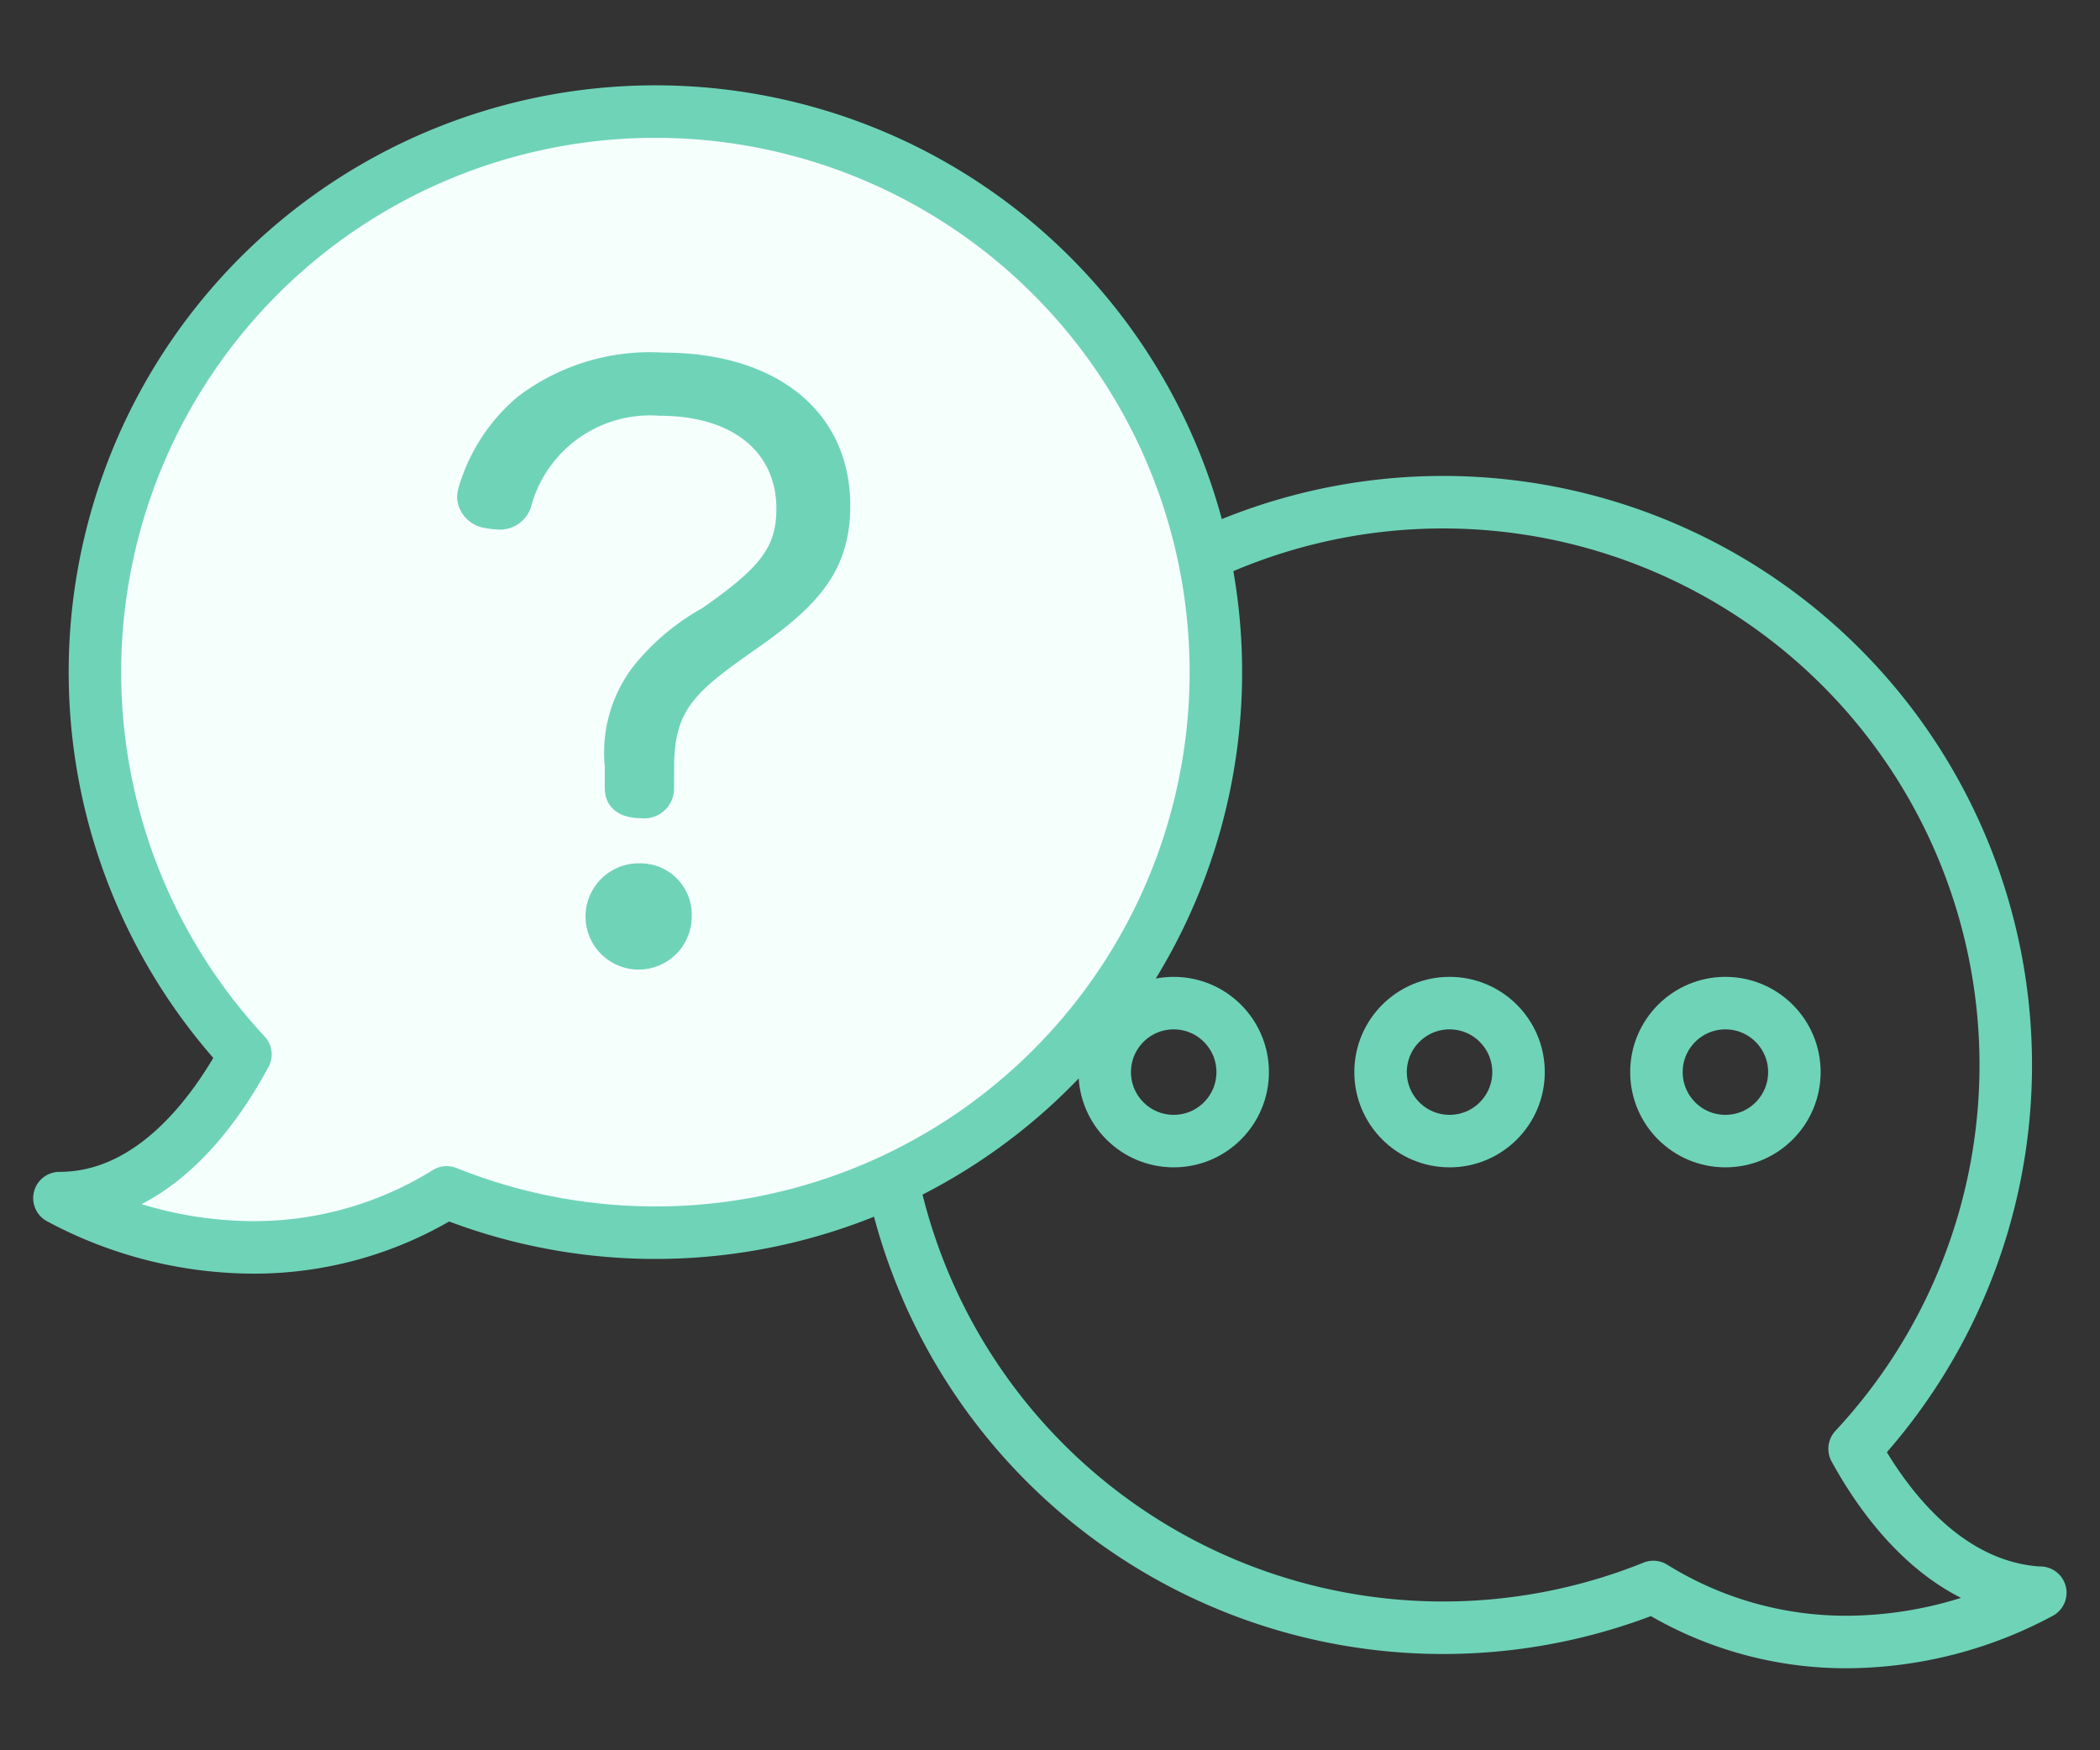
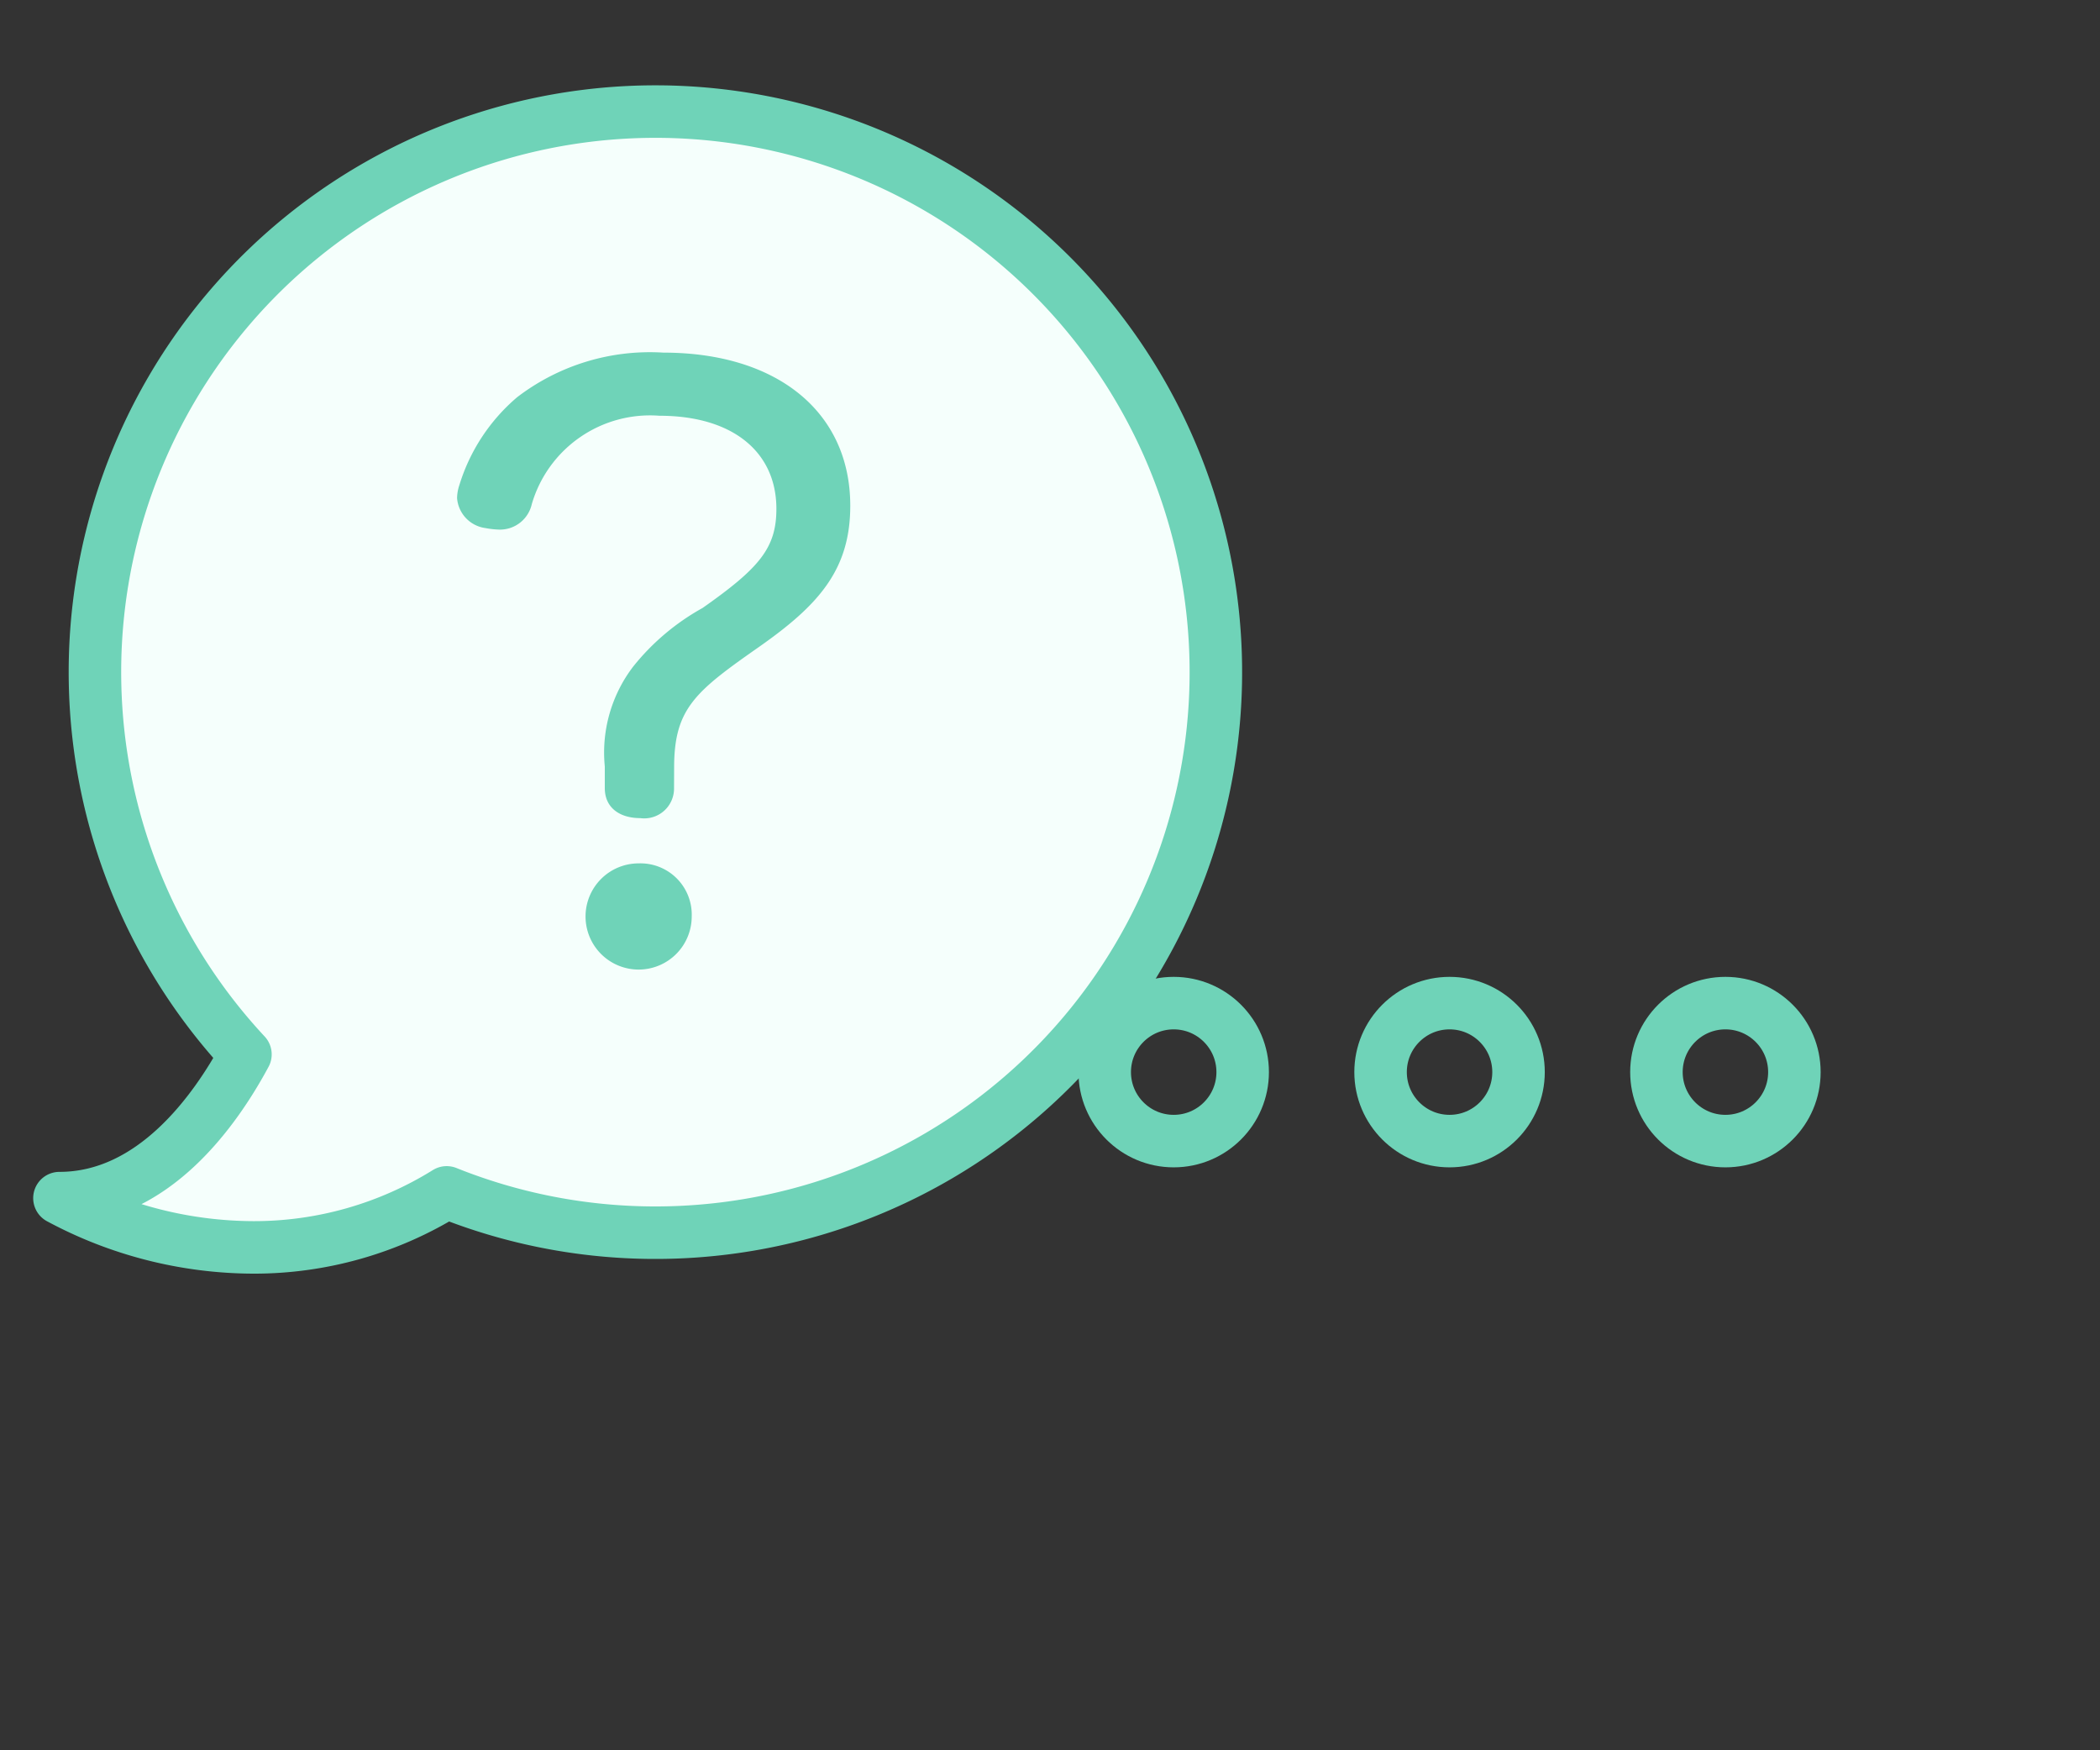
<svg xmlns="http://www.w3.org/2000/svg" width="72" height="60" viewBox="0 0 72 60">
  <rect x="0" y="0" width="72" height="60" fill="#333333" stroke="none" />
  <defs>
    <clipPath id="clip-path">
      <rect id="長方形_6658" data-name="長方形 6658" width="72" height="60" transform="translate(-3523 -6133)" fill="none" stroke="#707070" stroke-width="1" />
    </clipPath>
  </defs>
  <g id="マスクグループ_53" data-name="マスクグループ 53" transform="translate(3523 6133)" clip-path="url(#clip-path)">
    <g id="グループ_4356" data-name="グループ 4356" transform="translate(-3520.962 -6129.288)">
-       <path id="合体_5" data-name="合体 5" d="M26.456,37.163a19.292,19.292,0,1,1,6.9-4.737c1.017,1.859,3.089,4.715,6.3,4.934h.067a14.124,14.124,0,0,1-6.65,1.689A12.5,12.5,0,0,1,26.456,37.163Zm13.185.2h0Z" transform="translate(28.192 13.527)" fill="none" stroke="#6fd3b8" stroke-linecap="round" stroke-linejoin="round" stroke-miterlimit="10" stroke-width="1.8" />
      <path id="合体_6" data-name="合体 6" d="M0,37.36c3.215,0,5.341-3,6.377-4.928a19.216,19.216,0,1,1,6.9,4.731A12.5,12.5,0,0,1,6.65,39.049,14.125,14.125,0,0,1,0,37.36Z" fill="#f5fffc" stroke="#6fd3b8" stroke-linecap="round" stroke-linejoin="round" stroke-miterlimit="10" stroke-width="1.8" />
      <g id="グループ_1354" data-name="グループ 1354" transform="translate(13.632 8.373)">
        <path id="パス_3045" data-name="パス 3045" d="M473.088,321.931a1.022,1.022,0,0,1-1.161,1.029c-.686,0-1.213-.343-1.213-1.029v-.74a4.854,4.854,0,0,1,.975-3.428,8.014,8.014,0,0,1,2.375-2.005c1.953-1.372,2.533-2.058,2.533-3.4,0-1.952-1.5-3.191-4.009-3.191a4.223,4.223,0,0,0-4.378,3.033,1.118,1.118,0,0,1-1.109.87,2.936,2.936,0,0,1-.475-.052,1.124,1.124,0,0,1-.977-1.029,1.481,1.481,0,0,1,.08-.449,6.418,6.418,0,0,1,1.978-3.007,7.478,7.478,0,0,1,5.014-1.53c3.9,0,6.409,2.032,6.409,5.249,0,2.19-1.08,3.4-3.111,4.827-2.188,1.532-2.928,2.112-2.928,4.143Zm.606,4.4a1.82,1.82,0,1,1-1.819-1.819A1.759,1.759,0,0,1,473.694,326.336Z" transform="translate(-465.648 -307)" fill="#6fd3b8" />
      </g>
      <ellipse id="楕円形_46" data-name="楕円形 46" cx="2.365" cy="2.365" rx="2.365" ry="2.365" transform="translate(35.838 30.675)" fill="none" stroke="#6fd3b8" stroke-linecap="round" stroke-linejoin="round" stroke-miterlimit="10" stroke-width="1.8" />
      <ellipse id="楕円形_47" data-name="楕円形 47" cx="2.365" cy="2.365" rx="2.365" ry="2.365" transform="translate(45.296 30.675)" fill="none" stroke="#6fd3b8" stroke-linecap="round" stroke-linejoin="round" stroke-miterlimit="10" stroke-width="1.8" />
      <ellipse id="楕円形_48" data-name="楕円形 48" cx="2.365" cy="2.365" rx="2.365" ry="2.365" transform="translate(54.754 30.675)" fill="none" stroke="#6fd3b8" stroke-linecap="round" stroke-linejoin="round" stroke-miterlimit="10" stroke-width="1.8" />
    </g>
  </g>
</svg>